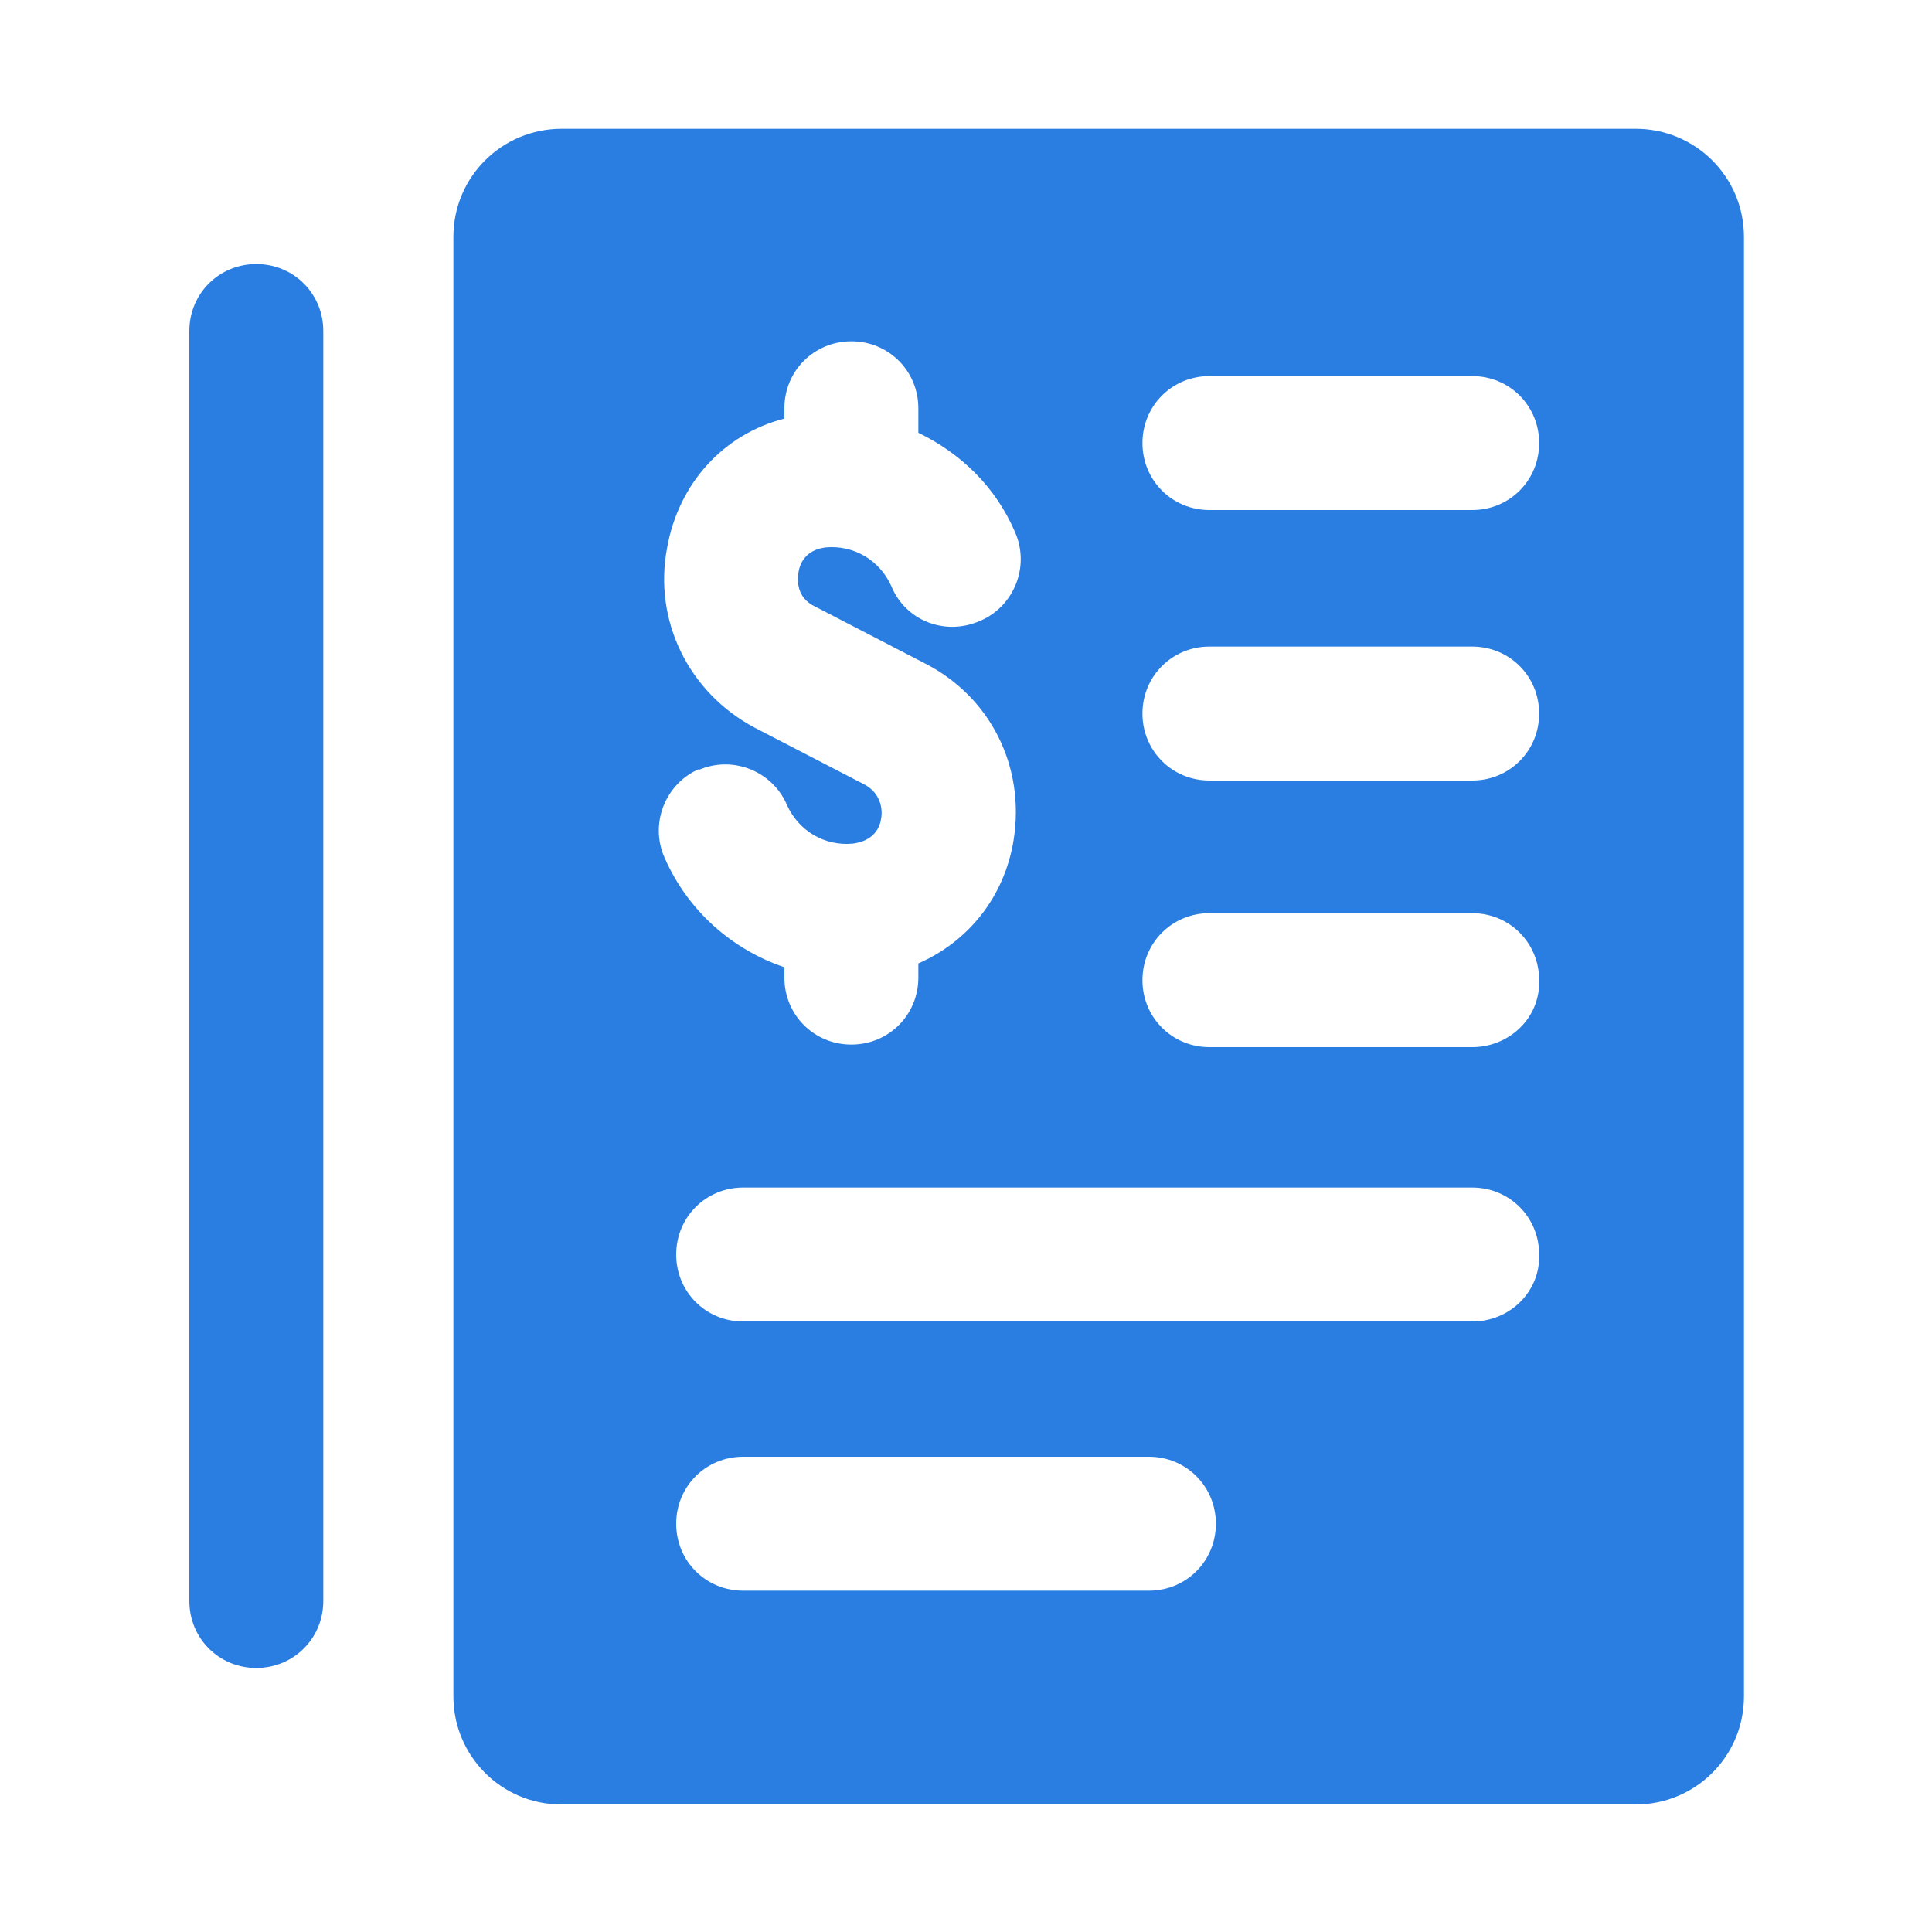
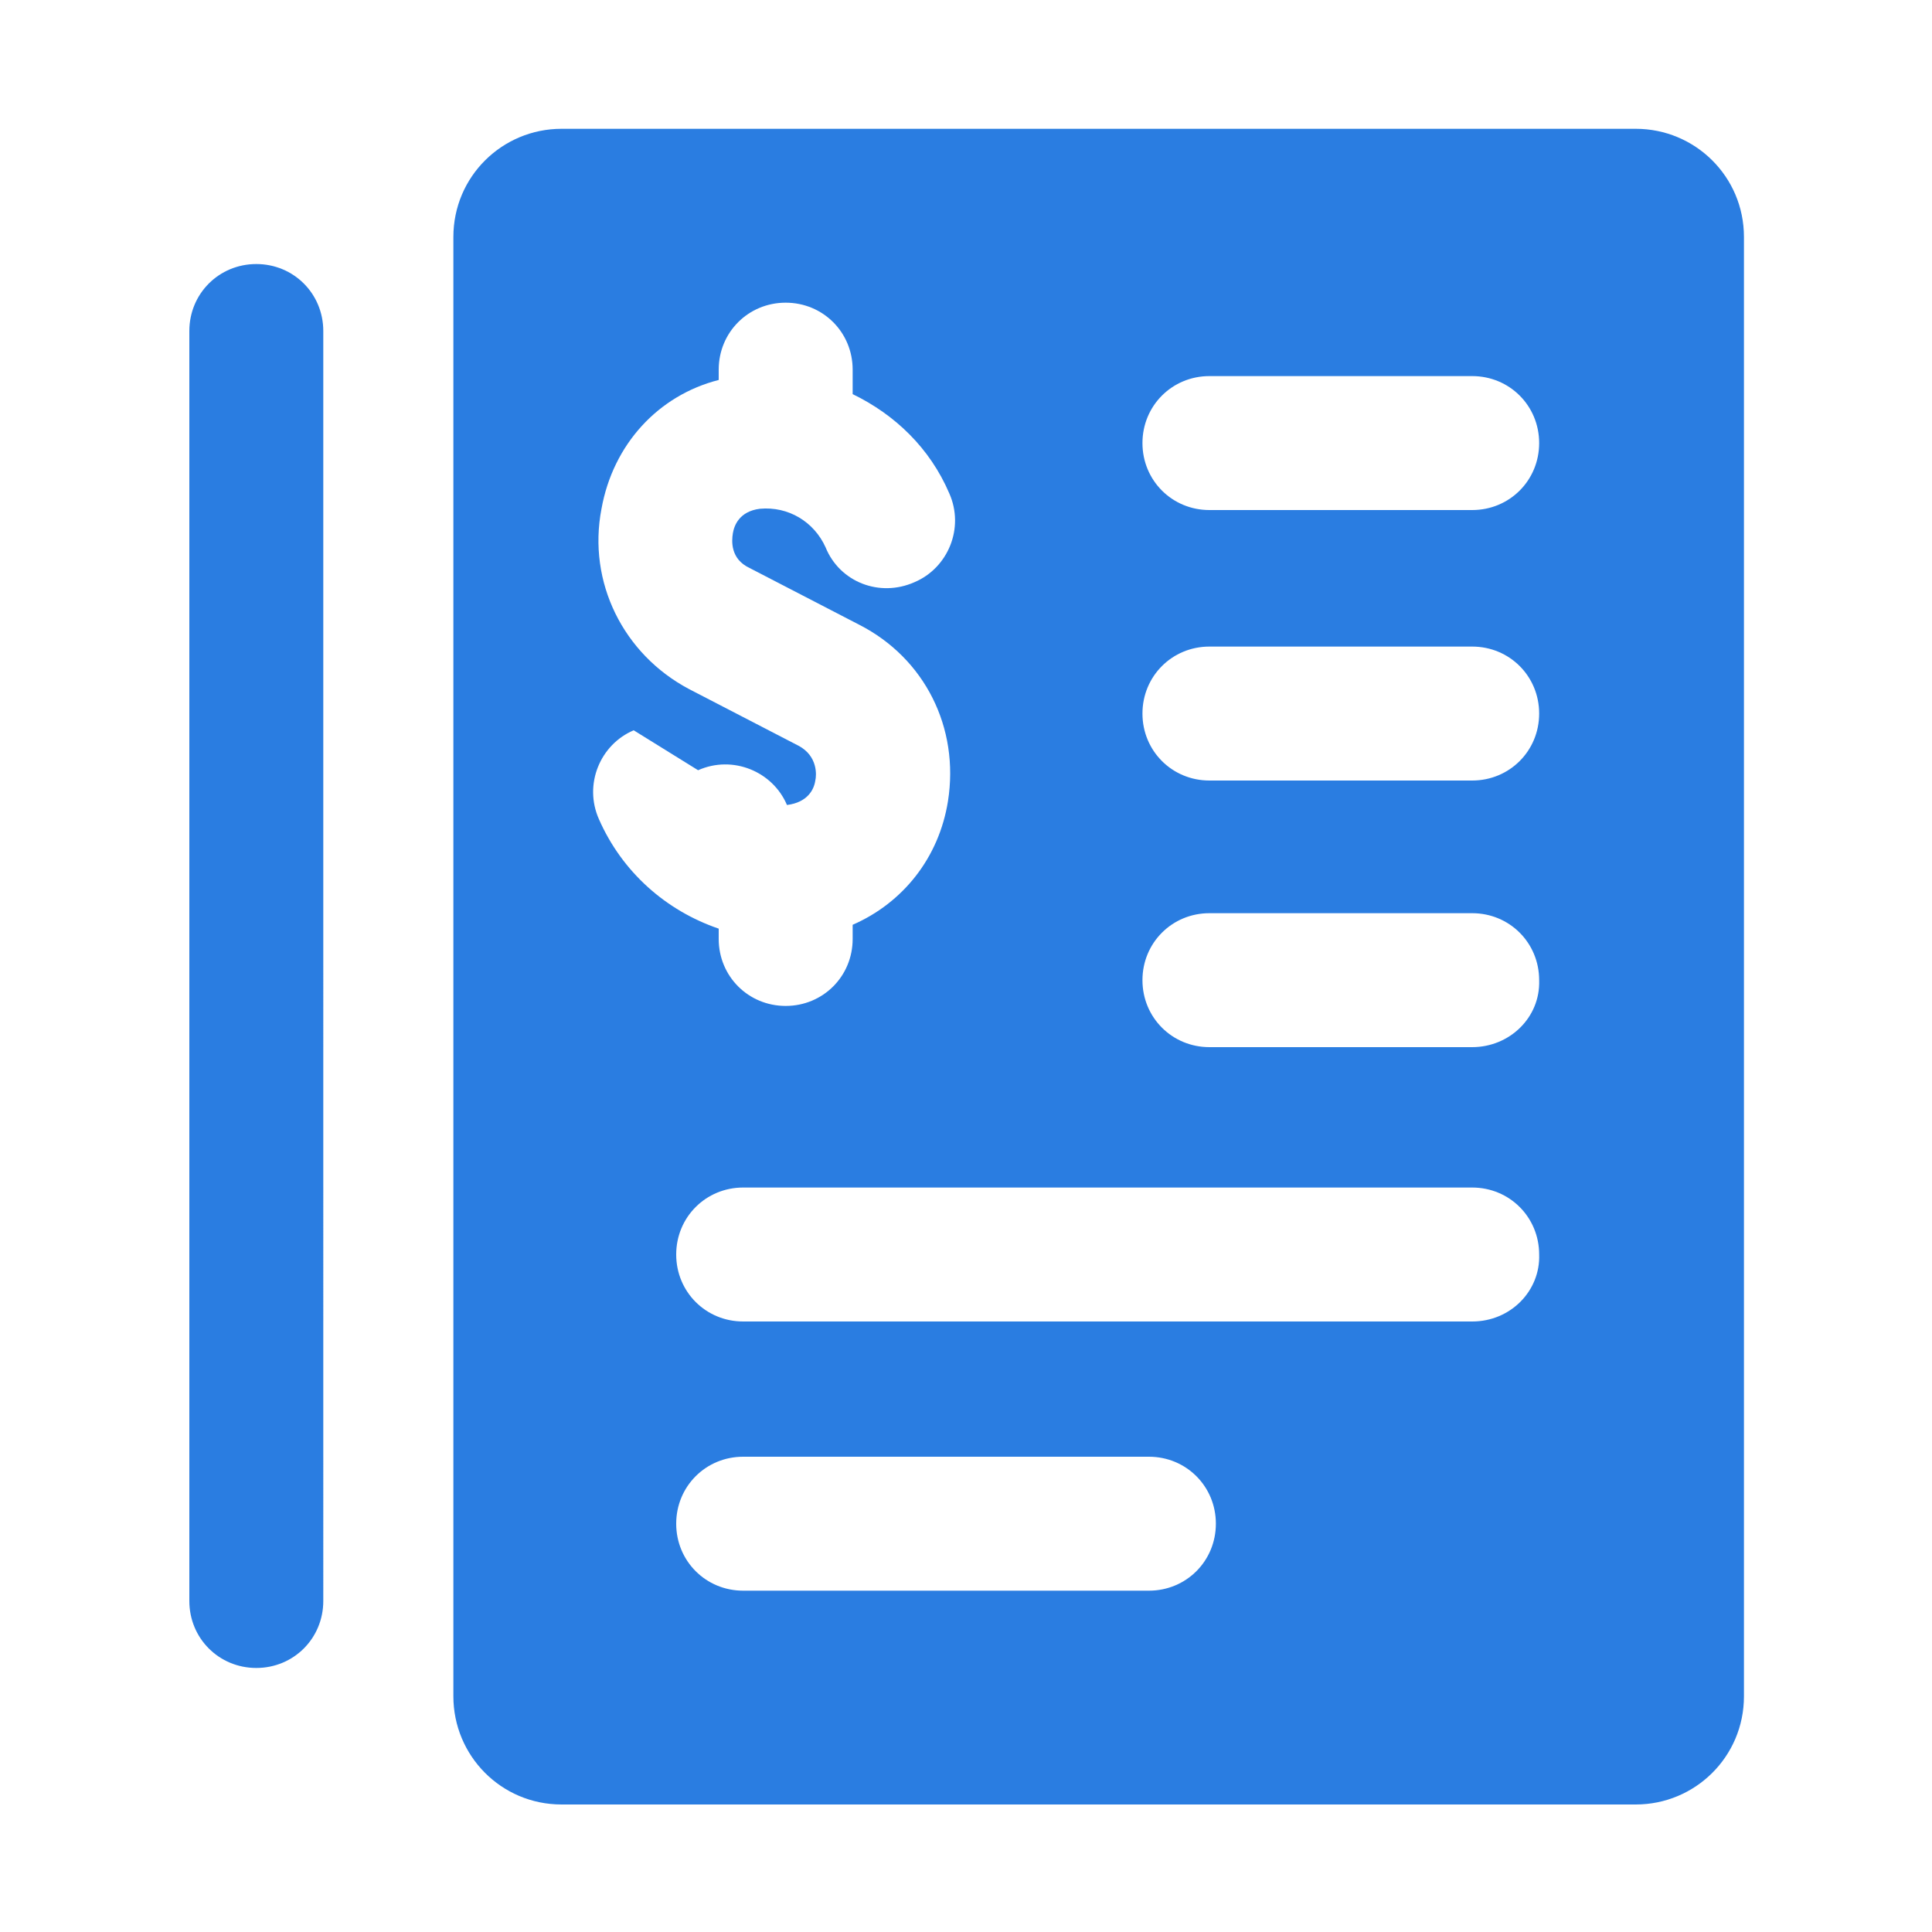
<svg xmlns="http://www.w3.org/2000/svg" version="1.1" id="Layer_1" x="0px" y="0px" viewBox="0 0 150 150" style="enable-background:new 0 0 150 150;" xml:space="preserve">
  <style type="text/css">
	.st0{fill:#2A7DE1;}
</style>
-   <path class="st0" d="M19.9,20.5c-2.9,0-5.2,2.3-5.2,5.2v98.6c0,2.9,2.3,5.2,5.2,5.2s5.2-2.3,5.2-5.2V25.7  C25.1,22.8,22.8,20.5,19.9,20.5z M127,10H43.6c-4.6,0-8.4,3.7-8.4,8.4v113.3c0,4.6,3.7,8.4,8.4,8.4H127c4.6,0,8.4-3.7,8.4-8.4V18.4  C135.4,13.7,131.6,10,127,10z M54.2,59.8c2.7-1.2,5.8,0.1,6.9,2.7c0.9,2,2.9,3.2,5.1,3c1.6-0.2,2.1-1.2,2.2-1.9  c0.1-0.4,0.2-1.9-1.3-2.7l-8.5-4.4c-5.1-2.7-7.9-8.3-6.8-14c0.9-5,4.4-8.8,9.1-10v-0.8c0-2.9,2.3-5.2,5.2-5.2s5.2,2.3,5.2,5.2v1.9  c3.3,1.6,6,4.2,7.5,7.7c1.2,2.7-0.1,5.8-2.7,6.9c-2.7,1.2-5.8,0-6.9-2.7c-0.9-2-2.9-3.2-5.1-3c-1.6,0.2-2,1.3-2.1,1.9  c-0.1,0.6-0.2,2,1.3,2.7l8.5,4.4c5.1,2.6,7.8,8,6.9,13.7c-0.7,4.4-3.5,7.9-7.4,9.6v1.1c0,2.9-2.3,5.2-5.2,5.2s-5.2-2.3-5.2-5.2v-0.8  c-4.1-1.4-7.5-4.4-9.3-8.5c-1.2-2.7,0.1-5.8,2.7-6.9L54.2,59.8L54.2,59.8z M89.2,123.5H57.7c-2.9,0-5.2-2.3-5.2-5.2  c0-2.9,2.3-5.2,5.2-5.2h31.5c2.9,0,5.2,2.3,5.2,5.2C94.4,121.2,92.1,123.5,89.2,123.5z M114.3,102.6H57.7c-2.9,0-5.2-2.3-5.2-5.2  c0-2.9,2.3-5.2,5.2-5.2h56.6c2.9,0,5.2,2.3,5.2,5.2C119.6,100.2,117.3,102.6,114.3,102.6L114.3,102.6z M114.3,81.3H93.9  c-2.9,0-5.2-2.3-5.2-5.2c0-2.9,2.3-5.2,5.2-5.2h20.4c2.9,0,5.2,2.3,5.2,5.2C119.6,79,117.2,81.3,114.3,81.3z M114.3,60.6H93.9  c-2.9,0-5.2-2.3-5.2-5.2s2.3-5.2,5.2-5.2h20.4c2.9,0,5.2,2.3,5.2,5.2S117.2,60.6,114.3,60.6z M114.3,39.6H93.9  c-2.9,0-5.2-2.3-5.2-5.2s2.3-5.2,5.2-5.2h20.4c2.9,0,5.2,2.3,5.2,5.2S117.2,39.6,114.3,39.6z" />
+   <path class="st0" d="M19.9,20.5c-2.9,0-5.2,2.3-5.2,5.2v98.6c0,2.9,2.3,5.2,5.2,5.2s5.2-2.3,5.2-5.2V25.7  C25.1,22.8,22.8,20.5,19.9,20.5z M127,10H43.6c-4.6,0-8.4,3.7-8.4,8.4v113.3c0,4.6,3.7,8.4,8.4,8.4H127c4.6,0,8.4-3.7,8.4-8.4V18.4  C135.4,13.7,131.6,10,127,10z M54.2,59.8c2.7-1.2,5.8,0.1,6.9,2.7c1.6-0.2,2.1-1.2,2.2-1.9  c0.1-0.4,0.2-1.9-1.3-2.7l-8.5-4.4c-5.1-2.7-7.9-8.3-6.8-14c0.9-5,4.4-8.8,9.1-10v-0.8c0-2.9,2.3-5.2,5.2-5.2s5.2,2.3,5.2,5.2v1.9  c3.3,1.6,6,4.2,7.5,7.7c1.2,2.7-0.1,5.8-2.7,6.9c-2.7,1.2-5.8,0-6.9-2.7c-0.9-2-2.9-3.2-5.1-3c-1.6,0.2-2,1.3-2.1,1.9  c-0.1,0.6-0.2,2,1.3,2.7l8.5,4.4c5.1,2.6,7.8,8,6.9,13.7c-0.7,4.4-3.5,7.9-7.4,9.6v1.1c0,2.9-2.3,5.2-5.2,5.2s-5.2-2.3-5.2-5.2v-0.8  c-4.1-1.4-7.5-4.4-9.3-8.5c-1.2-2.7,0.1-5.8,2.7-6.9L54.2,59.8L54.2,59.8z M89.2,123.5H57.7c-2.9,0-5.2-2.3-5.2-5.2  c0-2.9,2.3-5.2,5.2-5.2h31.5c2.9,0,5.2,2.3,5.2,5.2C94.4,121.2,92.1,123.5,89.2,123.5z M114.3,102.6H57.7c-2.9,0-5.2-2.3-5.2-5.2  c0-2.9,2.3-5.2,5.2-5.2h56.6c2.9,0,5.2,2.3,5.2,5.2C119.6,100.2,117.3,102.6,114.3,102.6L114.3,102.6z M114.3,81.3H93.9  c-2.9,0-5.2-2.3-5.2-5.2c0-2.9,2.3-5.2,5.2-5.2h20.4c2.9,0,5.2,2.3,5.2,5.2C119.6,79,117.2,81.3,114.3,81.3z M114.3,60.6H93.9  c-2.9,0-5.2-2.3-5.2-5.2s2.3-5.2,5.2-5.2h20.4c2.9,0,5.2,2.3,5.2,5.2S117.2,60.6,114.3,60.6z M114.3,39.6H93.9  c-2.9,0-5.2-2.3-5.2-5.2s2.3-5.2,5.2-5.2h20.4c2.9,0,5.2,2.3,5.2,5.2S117.2,39.6,114.3,39.6z" />
</svg>